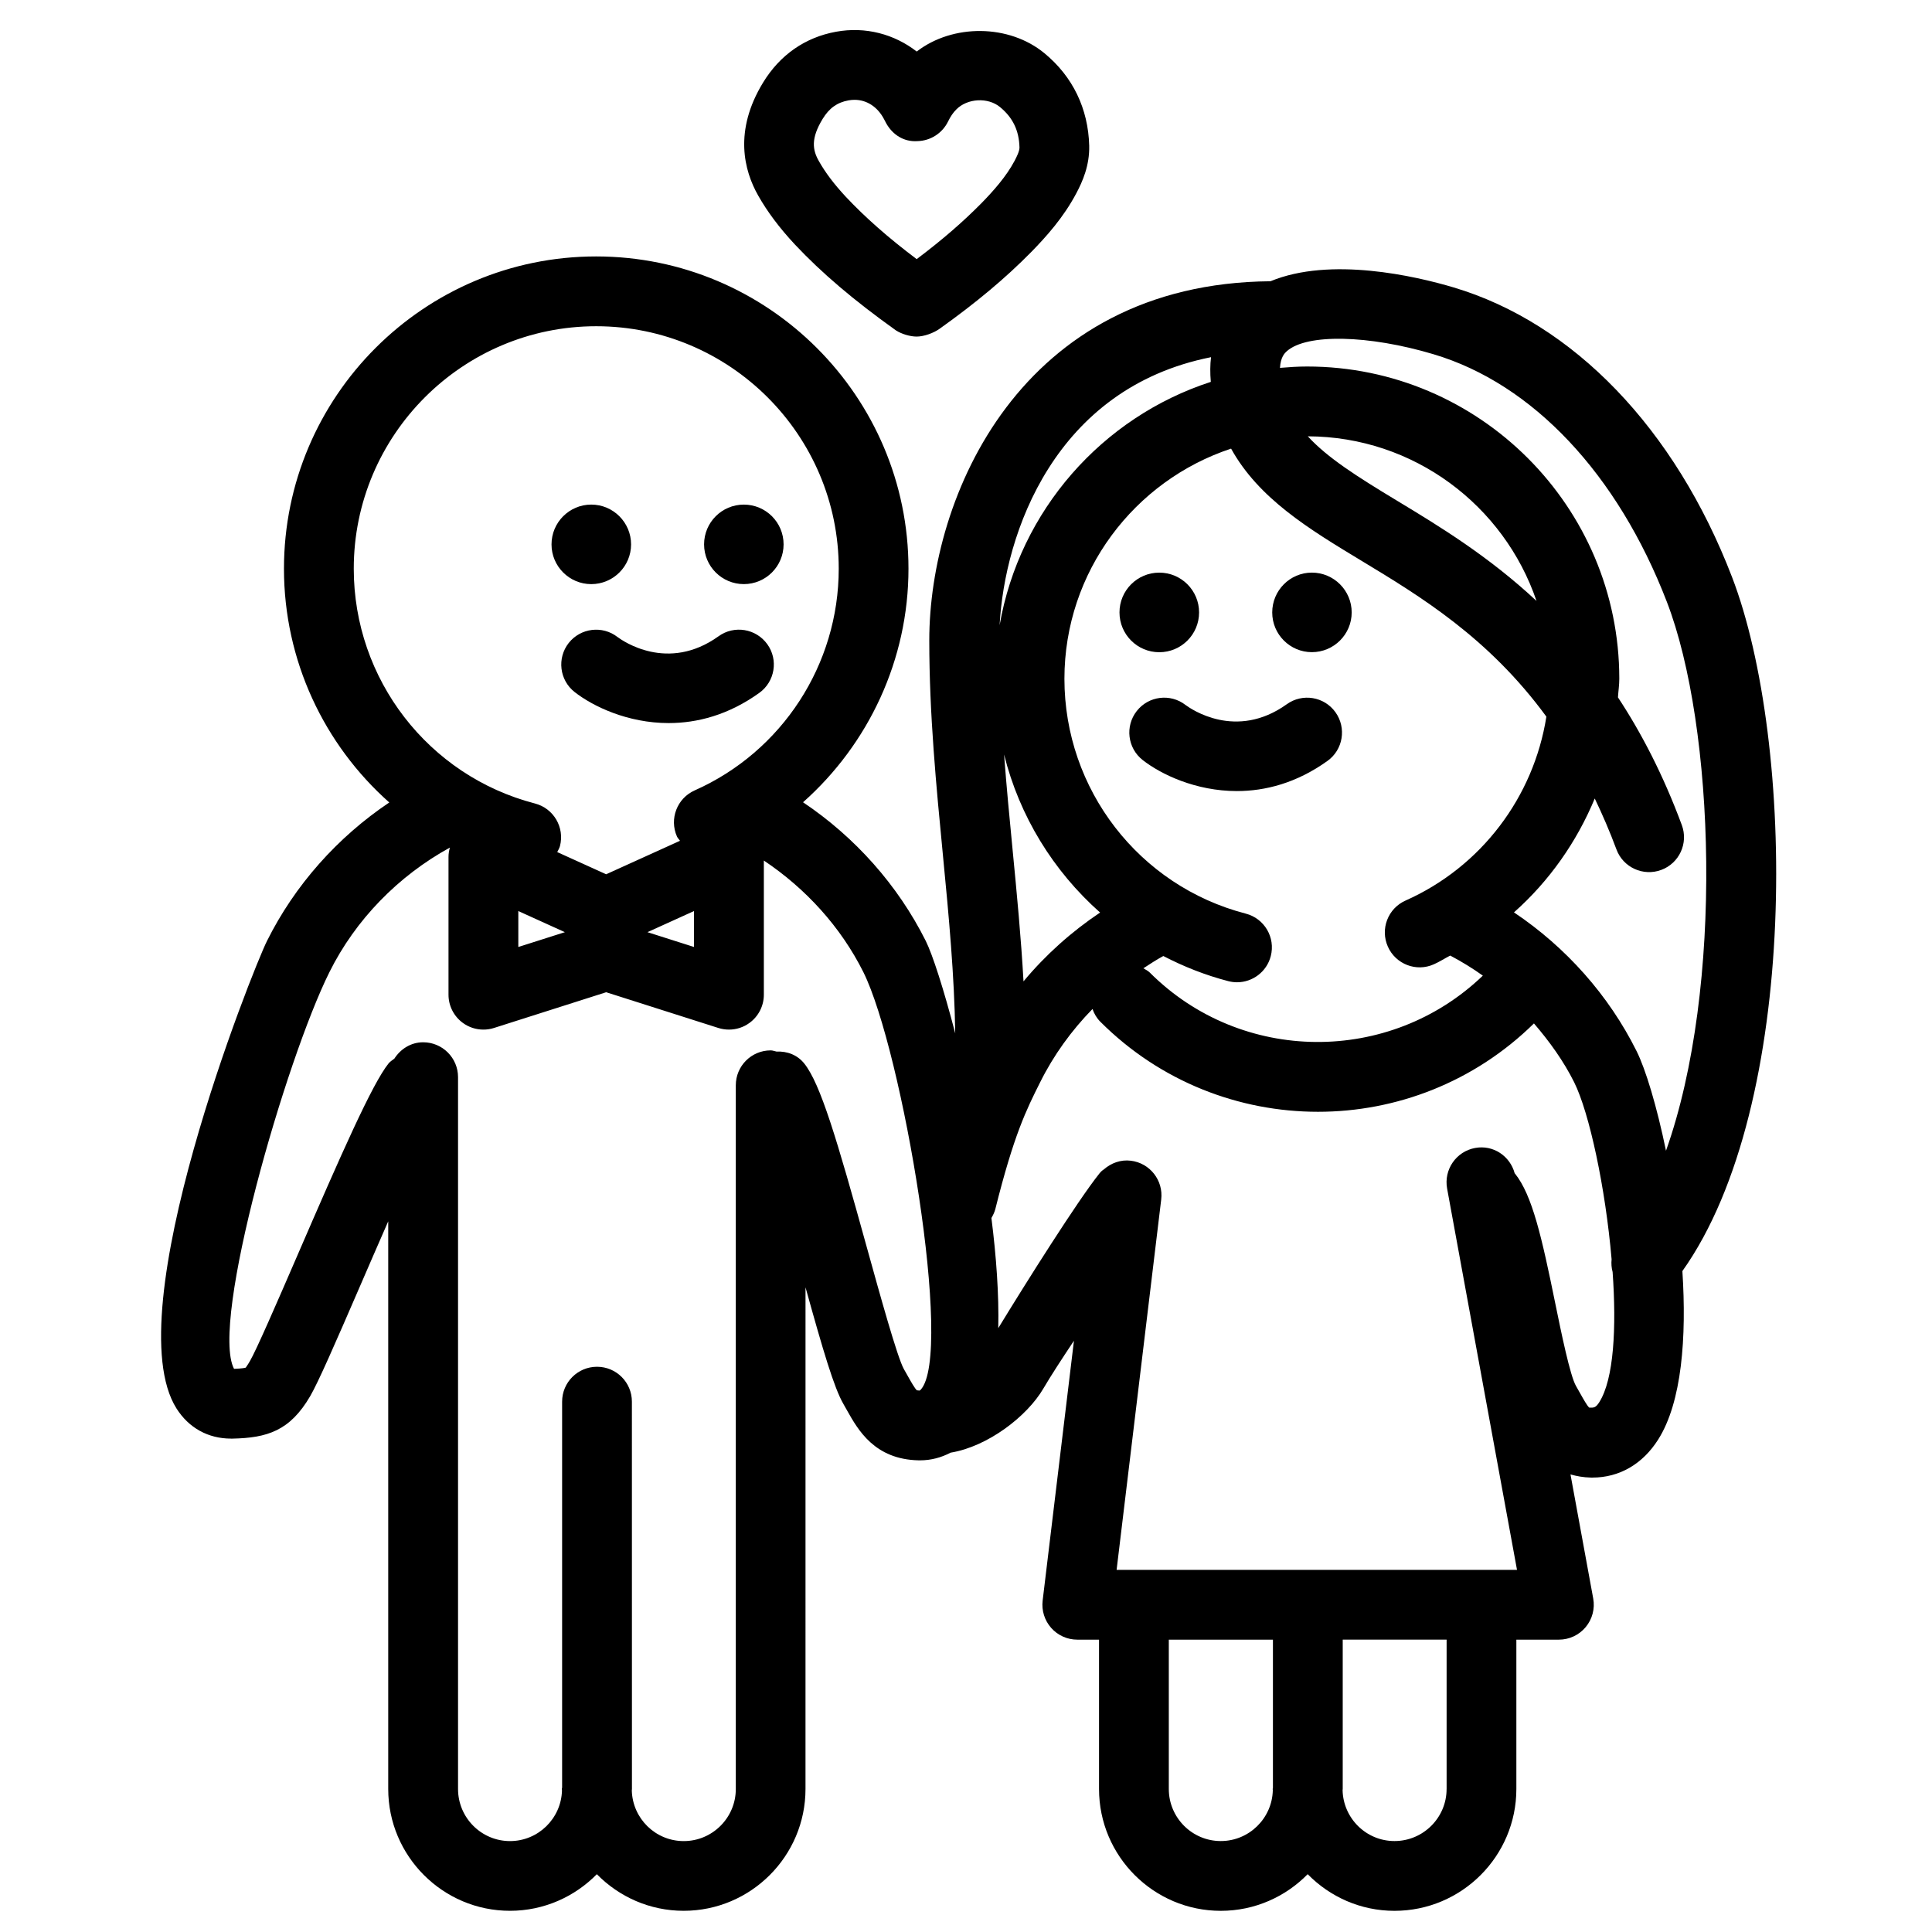
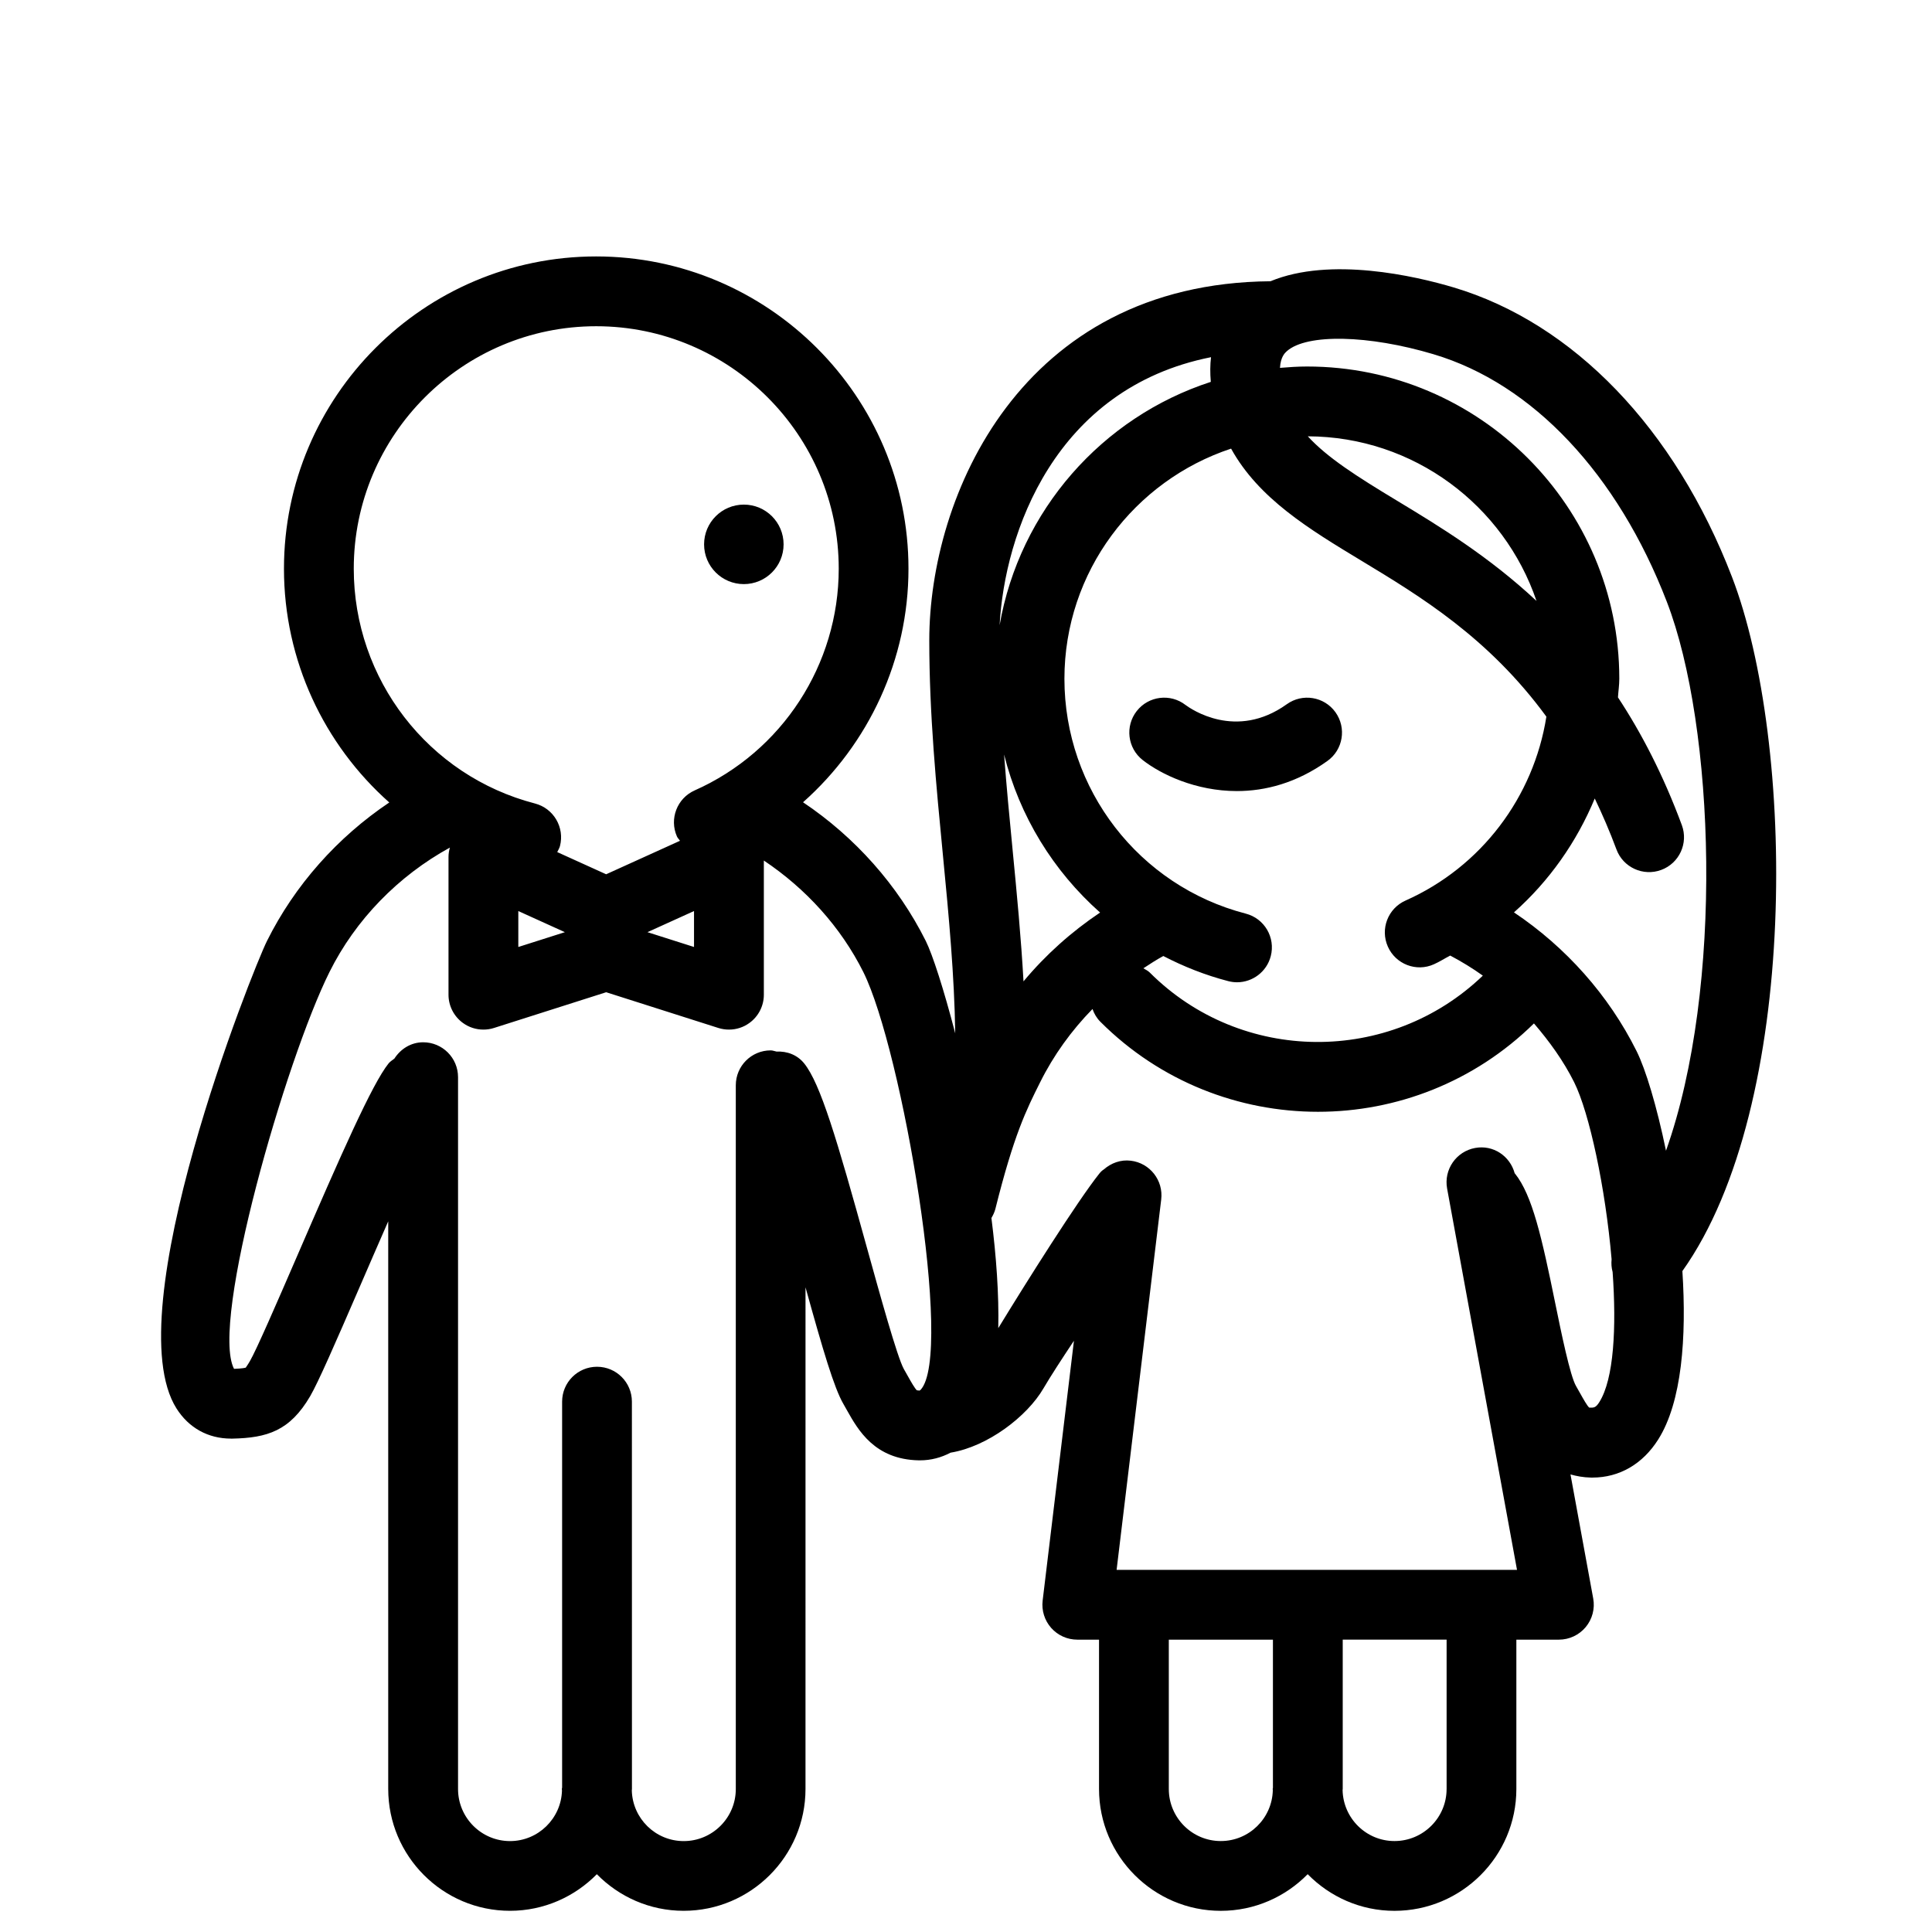
<svg xmlns="http://www.w3.org/2000/svg" fill="#000000" width="800px" height="800px" version="1.1" viewBox="144 144 512 512">
  <g>
-     <path d="m354.67 208.81c7.113 7.551 15.484 14.695 26.785 22.766 1.484 0.941 3.719 1.621 5.469 1.621 1.938 0 4.5-0.941 6.066-2.059 9.789-6.981 17.516-13.457 24.371-20.422 3.969-4.07 8.477-9.09 11.852-15.453 1.668-3.133 3.559-7.402 3.438-12.645-0.262-9.844-4.356-18.312-11.844-24.492-9.375-7.758-24.32-7.84-33.867-0.469-5.914-4.602-13.582-6.684-21.398-5.242-8.176 1.488-14.848 6.141-19.32 13.465-7.828 12.832-5.027 23.367-1.305 29.93 2.438 4.305 5.606 8.555 9.754 13zm7.34-33.301c1.734-2.844 3.836-4.356 6.844-4.906 0.543-0.102 1.07-0.148 1.609-0.148 3.211 0 6.102 1.84 7.828 5.148 0.055 0.105 0.5 0.953 0.555 1.059 1.676 3 4.652 5 8.316 4.734 3.438-0.086 6.539-2.078 8.066-5.164 0.68-1.395 1.352-2.375 2.215-3.238 2.906-2.945 8.371-3.273 11.582-0.613 3.394 2.797 5.027 6.207 5.148 10.68 0.023 0.957-0.738 2.492-1.285 3.539-2.281 4.289-5.719 8.078-8.738 11.188-4.91 4.977-10.402 9.75-17.223 14.883-7.547-5.68-13.59-11.012-18.75-16.492-3.144-3.387-5.422-6.398-7.168-9.488-1.695-2.965-2.16-6.004 1-11.18z" />
-     <path d="m294.71 314.4c-3.144 4.019-2.453 9.828 1.555 12.984 4.82 3.785 14.047 8.238 24.945 8.238 7.5 0 15.805-2.109 24.004-7.996 4.152-2.981 5.106-8.758 2.133-12.898-2.984-4.152-8.77-5.106-12.91-2.121-13.453 9.66-25.445 1.219-26.809 0.195-3.996-3.094-9.77-2.394-12.918 1.598z" />
-     <path d="m300.69 298.8c5.82 0 10.551-4.723 10.551-10.531 0-5.812-4.734-10.547-10.551-10.547-5.809 0-10.531 4.727-10.531 10.547-0.004 5.809 4.723 10.531 10.531 10.531z" />
    <path d="m351.66 288.26c0 5.82-4.715 10.535-10.535 10.535s-10.535-4.715-10.535-10.535c0-5.82 4.715-10.535 10.535-10.535s10.535 4.715 10.535 10.535" />
    <path d="m205.23 525.25h0.348c9.234-0.195 15.246-2.047 20.621-11.246 2.188-3.777 6.512-13.691 13.375-29.543 2.133-4.91 4.684-10.828 7.309-16.797v150.43c0 17.801 14.477 32.289 32.266 32.289 9.008 0 17.152-3.731 23.02-9.699 5.863 5.969 13.992 9.699 23.008 9.699 17.801 0 32.289-14.488 32.289-32.289l0.004-132.94c4.641 16.719 7.578 26.676 10.043 30.914l0.953 1.688c2.918 5.184 7.309 13.027 19.035 13.25h0.328c2.918 0 5.625-0.742 8.078-2.031 9.805-1.602 20.262-9.566 24.609-17.02 1.828-3.121 4.789-7.699 8.09-12.641l-8.293 68.855c-0.316 2.629 0.508 5.258 2.258 7.242 1.75 1.98 4.269 3.117 6.922 3.117h5.762v39.574c0 17.801 14.477 32.289 32.266 32.289 9.02 0 17.164-3.731 23.031-9.711 5.863 5.981 13.992 9.711 23 9.711 17.809 0 32.301-14.488 32.301-32.289v-39.574h11.277c2.746 0 5.344-1.223 7.102-3.332 1.75-2.109 2.484-4.887 1.988-7.578l-6.023-32.875c1.633 0.453 3.394 0.793 5.449 0.832h0.367c7.137 0 13.32-3.578 17.441-10.109 6.262-9.914 7.535-27.016 6.398-44.617 31.254-43.953 29.918-140.4 13.137-183.97-15.113-39.285-42.02-67.246-73.777-76.711-10.098-3.012-32.637-8.215-48.52-1.633-66.297 0.543-90.422 57.086-90.422 95.188 0 19.539 1.848 38.629 3.633 57.086 1.578 16.234 3.016 31.816 3.246 47.035-3.062-11.77-6.012-20.867-7.805-24.477-7.418-14.828-18.785-27.543-32.527-36.758 17.418-15.465 27.941-37.84 27.941-61.898 0-45.629-37.133-82.754-82.773-82.754-45.609 0-82.73 37.121-82.73 82.754 0 24.328 10.629 46.617 27.91 61.953-13.727 9.211-25.051 21.914-32.414 36.711-3.816 7.652-40.027 98.43-23.984 123.87 3.266 5.164 8.379 8 14.465 8zm207.1-156.24c-0.805-8.238-1.602-16.613-2.238-25.059 4.074 16.344 13.051 30.898 25.445 41.883-7.578 5.082-14.434 11.199-20.297 18.238-0.641-11.488-1.75-23.109-2.91-35.062zm57.922-106.12c7.309 13.223 20.633 21.309 34.57 29.727 15.508 9.375 33.641 20.328 48.984 41.301-3.359 21.297-17.246 39.812-37.316 48.738-4.672 2.074-6.769 7.535-4.695 12.203 2.066 4.668 7.547 6.789 12.195 4.688 1.512-0.668 2.879-1.562 4.336-2.312 2.996 1.59 5.891 3.348 8.641 5.32-24.688 23.707-64.008 23.445-88.277-0.832-0.5-0.5-1.113-0.758-1.688-1.113 1.738-1.125 3.461-2.277 5.289-3.254 5.398 2.801 11.141 5.082 17.211 6.656 0.781 0.199 1.555 0.301 2.324 0.301 4.109 0 7.863-2.762 8.941-6.926 1.285-4.949-1.688-9.992-6.629-11.266-28.285-7.336-48.055-32.93-48.055-62.238 0.012-28.41 18.562-52.523 44.168-60.992zm20.332-3.262c28.125 0.09 52.016 18.348 60.605 43.625-12.695-11.848-25.715-19.766-36.805-26.469-10.859-6.547-18.641-11.516-23.801-17.156zm-23.066 372.27c-7.602 0-13.773-6.195-13.773-13.797v-39.574h27.594v39.266c0 0.109-0.066 0.195-0.066 0.316 0 0.109 0.035 0.203 0.035 0.316-0.176 7.449-6.281 13.473-13.789 13.473zm59.844-13.797c0 7.602-6.195 13.797-13.809 13.797-7.496 0-13.582-6.023-13.754-13.488 0-0.109 0.035-0.203 0.035-0.316v-39.574h27.531v39.582zm40.461-102.5c-0.953 1.496-1.449 1.473-2.652 1.434-0.52-0.402-1.59-2.324-2.379-3.727l-1.125-1.988c-1.566-2.668-3.938-14.238-5.504-21.902-3.578-17.566-6.09-28.66-10.664-34.391-0.023-0.035-0.066-0.051-0.09-0.082-1.234-4.59-5.688-7.606-10.48-6.723-5.027 0.918-8.348 5.734-7.43 10.758l18.523 101.05h-106.11l11.82-98.145c0.613-5.07-2.996-9.676-8.066-10.285-2.68-0.332-5.211 0.625-7.137 2.309-0.375 0.227-0.77 0.57-1.191 1.098-5.773 7.231-19.312 28.719-26.785 40.965 0.195-8.941-0.52-18.934-1.816-29.184 0.422-0.738 0.809-1.496 1.031-2.352 4.922-19.711 8.215-26.312 11.891-33.645 3.559-7.152 8.281-13.688 13.863-19.395 0.441 1.246 1.102 2.41 2.098 3.398 15.895 15.895 36.777 23.844 57.668 23.844 20.684 0 41.375-7.824 57.223-23.418 4.117 4.789 7.828 9.922 10.652 15.578 4.051 8.137 8.305 28.055 9.926 46.922-0.117 1.156-0.035 2.269 0.27 3.383 1.043 14.75 0.34 28.363-3.535 34.496zm-43.887-277.71c26.23 7.812 48.758 31.734 61.809 65.633 12.695 32.938 15.168 102.1-0.238 145.43-2.441-11.832-5.398-21.598-7.797-26.402-7.387-14.832-18.75-27.555-32.492-36.762 9.363-8.316 16.621-18.656 21.41-30.18 2.019 4.219 3.949 8.652 5.742 13.477 1.762 4.789 7.094 7.227 11.875 5.453 4.789-1.773 7.234-7.094 5.457-11.883-4.91-13.25-10.676-24.367-16.926-33.848 0.102-1.648 0.355-3.266 0.355-4.938 0-45.625-37.121-82.742-82.742-82.742-2.43 0-4.812 0.16-7.18 0.359 0.16-2.906 1.305-3.969 1.828-4.43 5.269-4.664 21.617-4.328 38.898 0.828zm-59.004 0.766c-0.238 1.992-0.262 4.176-0.055 6.543-28.816 9.355-50.68 34.098-55.969 64.488 1.305-24.258 14.512-62.785 56.023-71.031zm-137.01 146.78v9.523l-12.34-3.926zm-90.172-90.719c0-35.434 28.828-64.262 64.242-64.262 35.445 0 64.281 28.828 64.281 64.262 0 25.383-14.988 48.449-38.18 58.75-4.66 2.074-6.762 7.539-4.695 12.207 0.203 0.449 0.555 0.742 0.809 1.141l-19.57 8.875-12.965-5.879c0.25-0.531 0.574-1.02 0.727-1.605 1.273-4.945-1.688-9.992-6.629-11.273-28.273-7.336-48.02-32.922-48.02-62.215zm43.609 90.719 12.34 5.598-12.34 3.926zm-50.055 16.184c6.93-13.941 18.266-25.5 31.922-33.004-0.227 0.805-0.367 1.621-0.367 2.481v36.52c0 2.941 1.418 5.719 3.797 7.457 1.602 1.18 3.516 1.781 5.449 1.781 0.941 0 1.895-0.137 2.812-0.434l29.727-9.469 29.727 9.469c0.918 0.293 1.871 0.434 2.812 0.434 1.938 0 3.848-0.602 5.449-1.781 2.379-1.734 3.797-4.512 3.797-7.457v-35.566c11.117 7.434 20.387 17.594 26.375 29.574 10.266 20.645 23.996 101.27 15.16 110.7-0.102 0.055-0.184 0.129-0.281 0.195-0.387-0.035-0.715-0.102-0.68-0.055-0.531-0.434-1.609-2.344-2.391-3.742l-1.09-1.926c-1.738-3.117-6.367-19.844-9.754-32.055-8.066-29.176-12.34-43.5-16.621-48.891-1.871-2.336-4.586-3.301-7.34-3.168-0.531-0.102-1.02-0.32-1.566-0.32-5.117 0-9.246 4.141-9.246 9.25v186.5c0 7.602-6.195 13.797-13.797 13.797-7.484 0-13.547-5.981-13.762-13.398 0-0.137 0.035-0.27 0.035-0.398l-0.012-102.66c0-5.109-4.129-9.246-9.246-9.246-5.106 0-9.246 4.137-9.246 9.246v102.26c0 0.129-0.078 0.25-0.078 0.398 0 0.129 0.043 0.262 0.043 0.398-0.215 7.418-6.305 13.398-13.773 13.398-7.59 0-13.773-6.195-13.773-13.797v-188.65c0-5.106-4.129-9.246-9.246-9.246-3.254 0-5.981 1.781-7.625 4.324-0.531 0.422-1.102 0.746-1.543 1.285-4.348 5.438-12.469 23.852-24.348 51.312-5.231 12.082-10.652 24.57-12.391 27.57-0.738 1.27-1.125 1.699-1.078 1.723-0.227 0.082-0.973 0.25-3.133 0.328-6.418-12.293 13.742-81.984 25.281-105.13z" />
    <path d="m445.25 332.43c-3.144 4.016-2.453 9.828 1.566 12.984 4.82 3.781 14.059 8.227 24.957 8.227 7.512 0 15.805-2.109 24.016-7.988 4.152-2.973 5.094-8.746 2.121-12.906-2.973-4.148-8.746-5.098-12.898-2.121-13.453 9.641-25.445 1.234-26.84 0.195-4.012-3.106-9.789-2.398-12.922 1.609z" />
-     <path d="m461.77 306.3c0 5.824-4.723 10.547-10.547 10.547-5.828 0-10.547-4.723-10.547-10.547s4.719-10.547 10.547-10.547c5.824 0 10.547 4.723 10.547 10.547" />
-     <path d="m491.66 316.83c5.82 0 10.551-4.723 10.551-10.531 0-5.82-4.734-10.551-10.551-10.551-5.797 0-10.508 4.734-10.508 10.551-0.008 5.809 4.711 10.531 10.508 10.531z" />
  </g>
</svg>